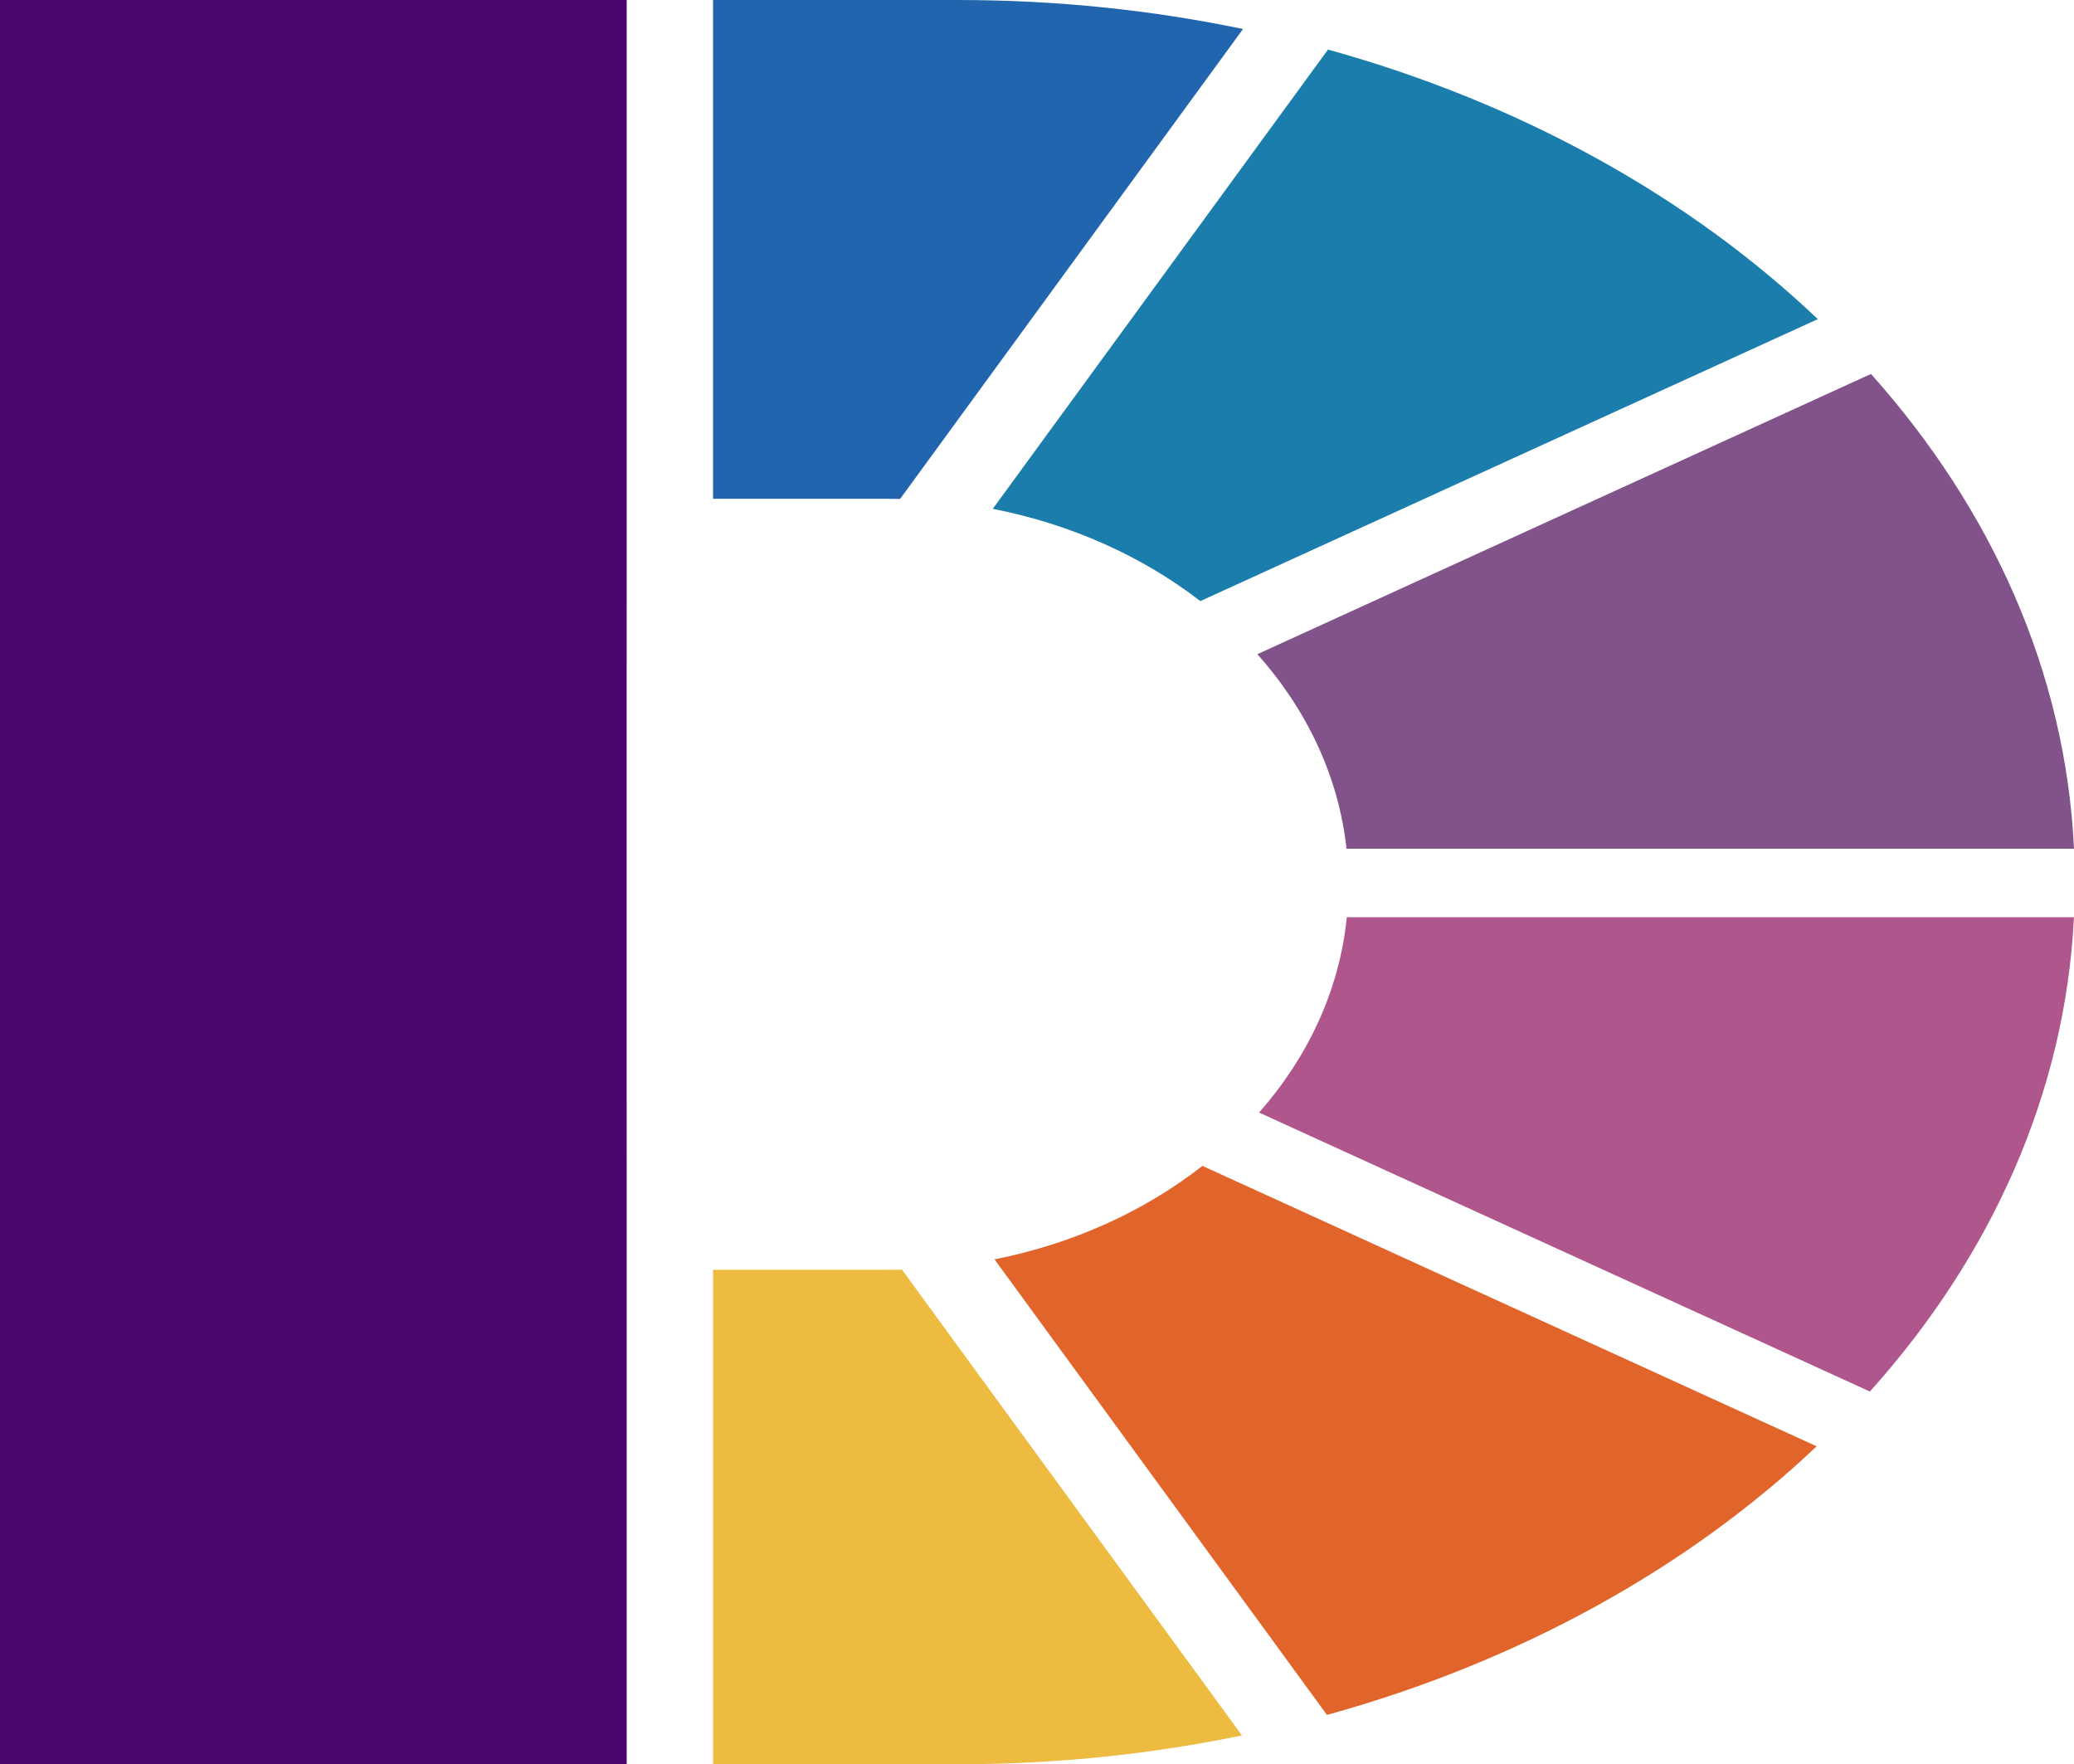
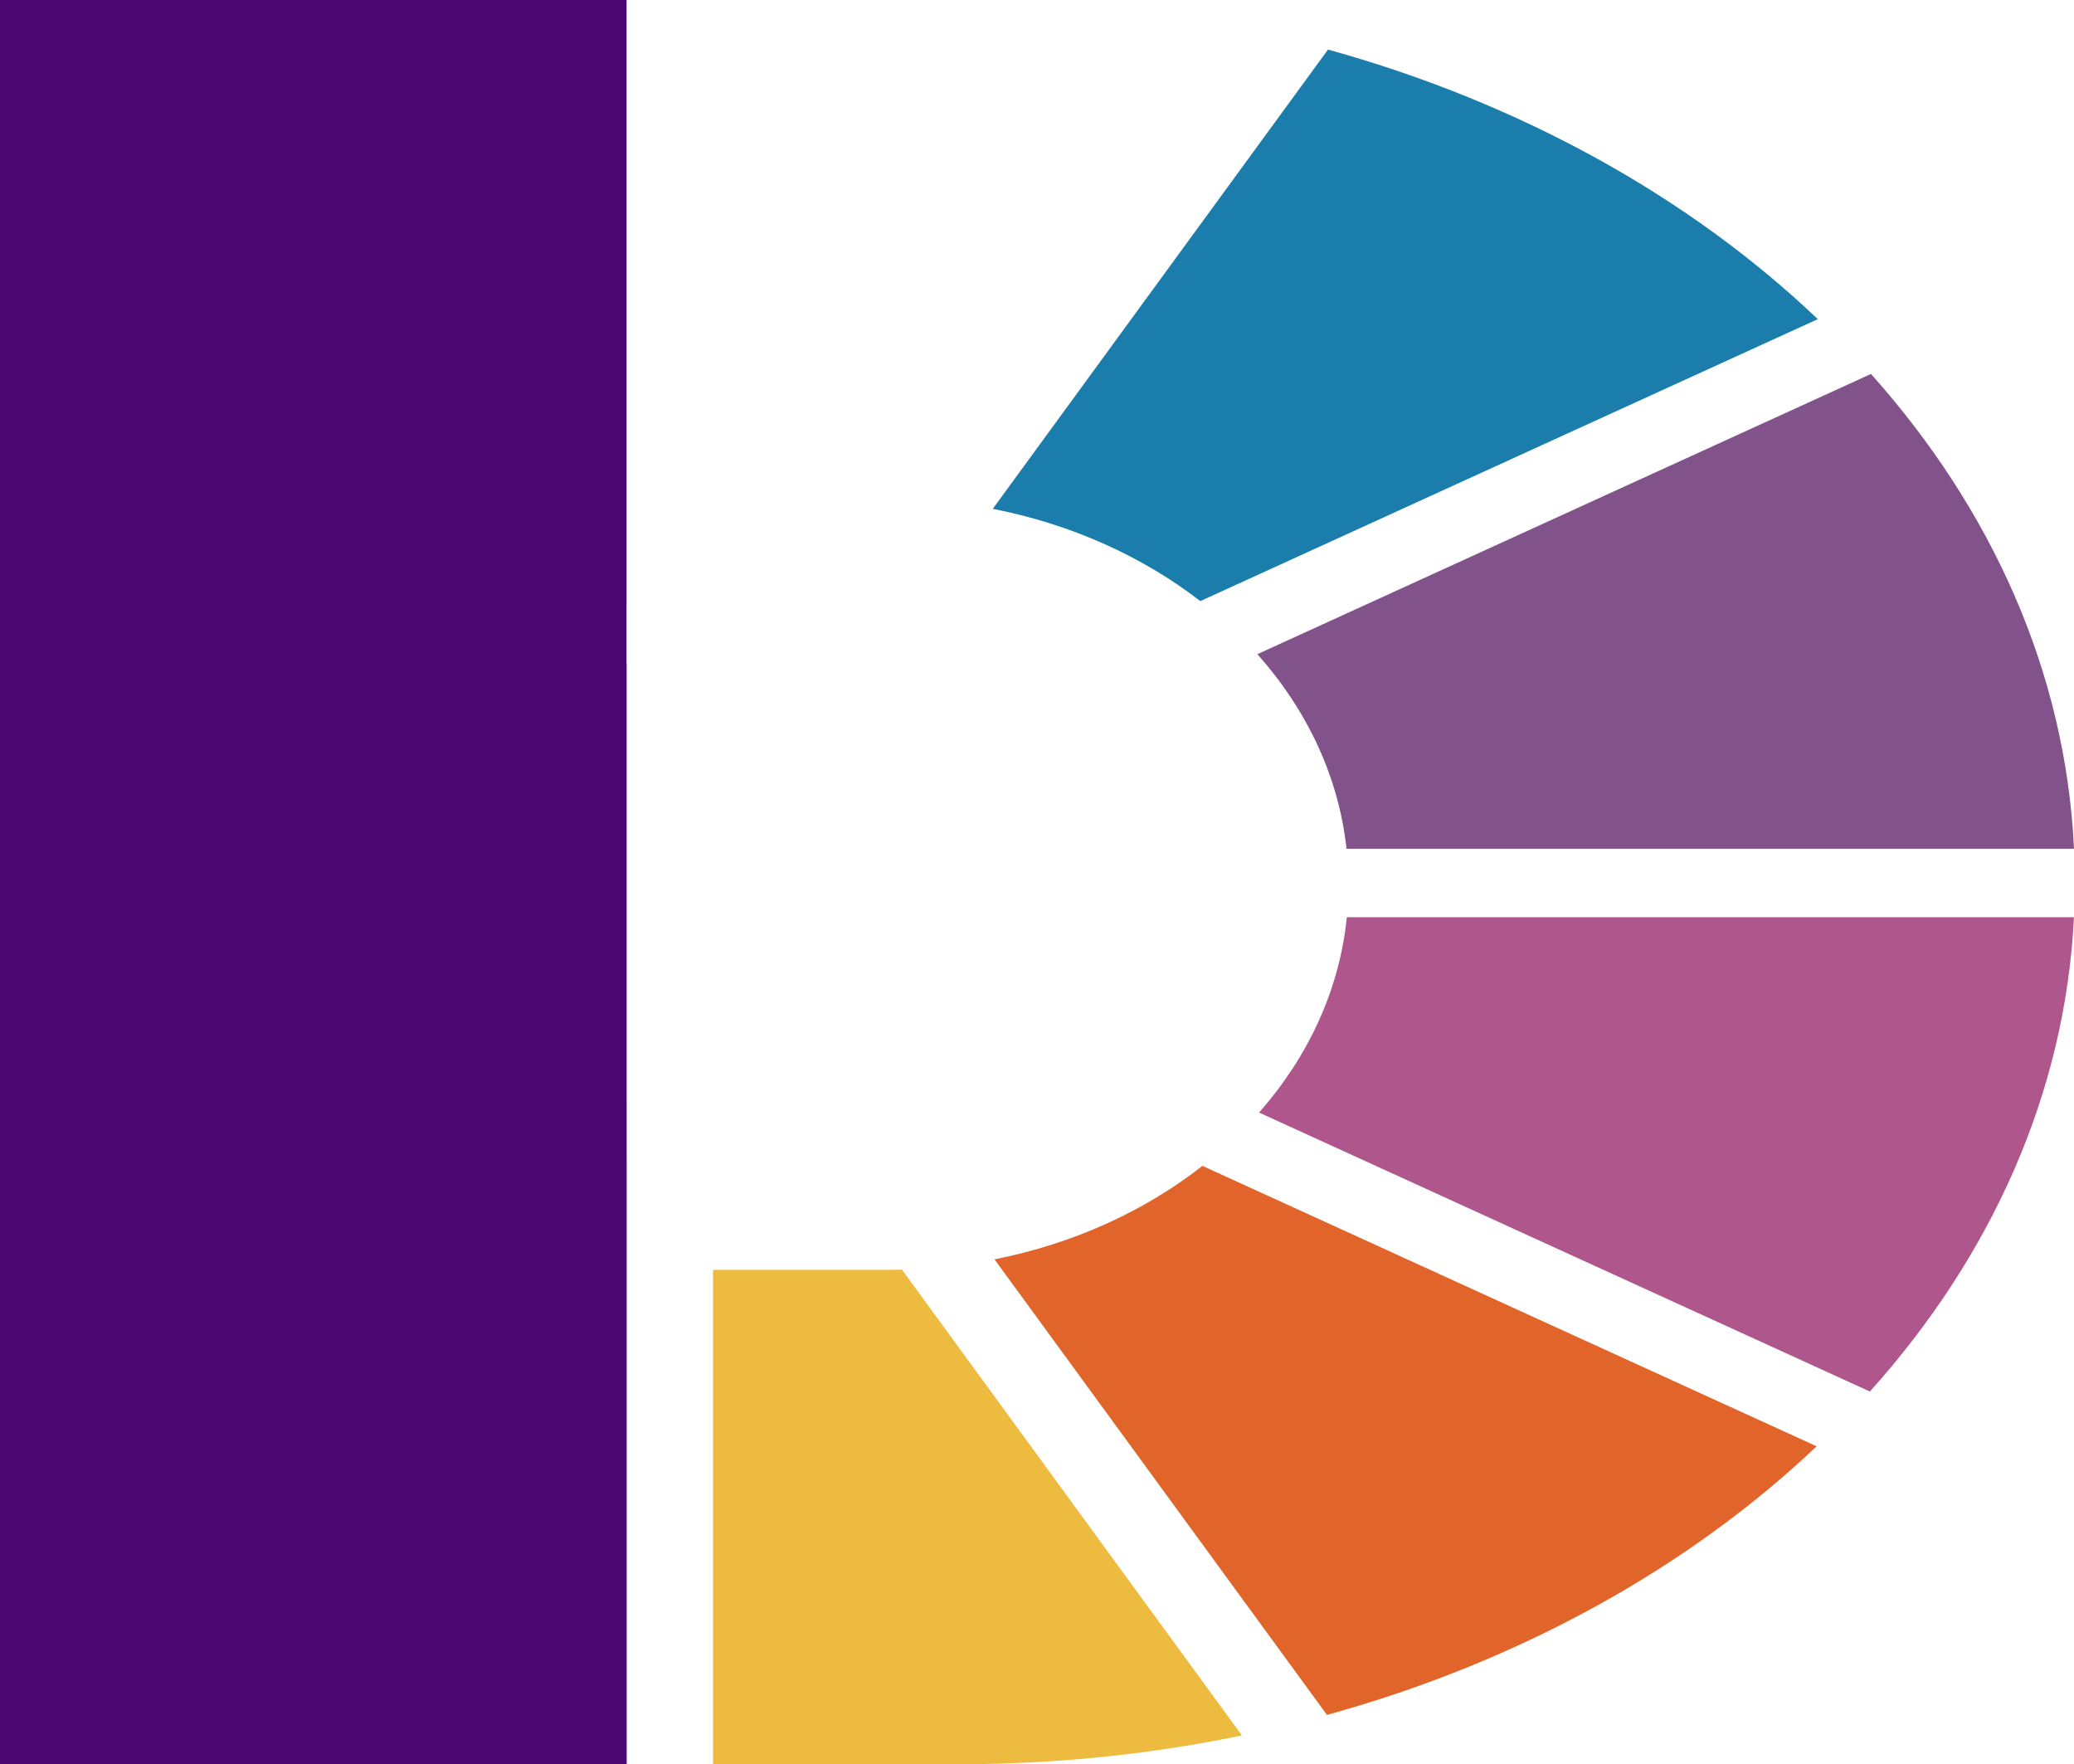
<svg xmlns="http://www.w3.org/2000/svg" id="Layer_2" data-name="Layer 2" viewBox="0 0 443.16 376.92">
  <defs>
    <style>      .cls-1 {        fill: #2065ad;      }      .cls-2 {        fill: #82538b;      }      .cls-3 {        fill: #edbb40;      }      .cls-4 {        fill: #1a7dac;      }      .cls-5 {        fill: #e1652b;      }      .cls-6 {        fill: #af578d;      }      .cls-7 {        fill: #4c0670;      }    </style>
  </defs>
  <g id="Layer_1-2" data-name="Layer 1">
    <path class="cls-3" d="M265.37,370.76c-19.38,4.01-39.71,6.16-60.67,6.16h-52.34v-105.64h37.37c1,0,2,0,2.99-.04l72.65,99.52Z" />
    <rect class="cls-3" x="133.86" y="247.48" width=".04" height="129.42" />
    <path class="cls-5" d="M388.17,308.99c-27.38,25.95-63.43,46.01-104.63,57.39l-71.04-97.33c16.91-3.35,32.15-10.35,44.43-19.97l131.24,59.91Z" />
    <path class="cls-6" d="M443.15,195.96c-1.86,37.67-17.72,72.5-43.6,101.33l-130.52-59.6c10.46-11.87,17.19-26.18,18.75-41.73h155.37Z" />
    <path class="cls-2" d="M443.16,181.33h-155.44c-1.69-15.49-8.52-29.75-19.05-41.57l131.11-59.87c25.81,28.89,41.6,63.74,43.38,101.44Z" />
    <path class="cls-4" d="M388.42,68.18l-131.94,60.24c-12.3-9.5-27.5-16.42-44.35-19.71L283.76,10.59c41.25,11.43,77.3,31.56,104.66,57.59Z" />
-     <path class="cls-1" d="M265.6,6.2l-73.27,100.39c-.86-.02-1.73-.03-2.6-.03h-37.37V0h52.34c21.05,0,41.47,2.15,60.9,6.2Z" />
    <rect class="cls-3" x="133.86" width=".04" height="129.47" />
    <polygon class="cls-7" points="133.9 141.81 133.9 235.49 133.87 235.49 133.87 376.91 0 376.91 0 0 133.87 0 133.87 141.81 133.9 141.81" />
-     <rect class="cls-7" x="133.86" width=".04" height="141.81" />
    <rect class="cls-7" x="133.86" y="235.49" width=".04" height="141.42" />
  </g>
</svg>